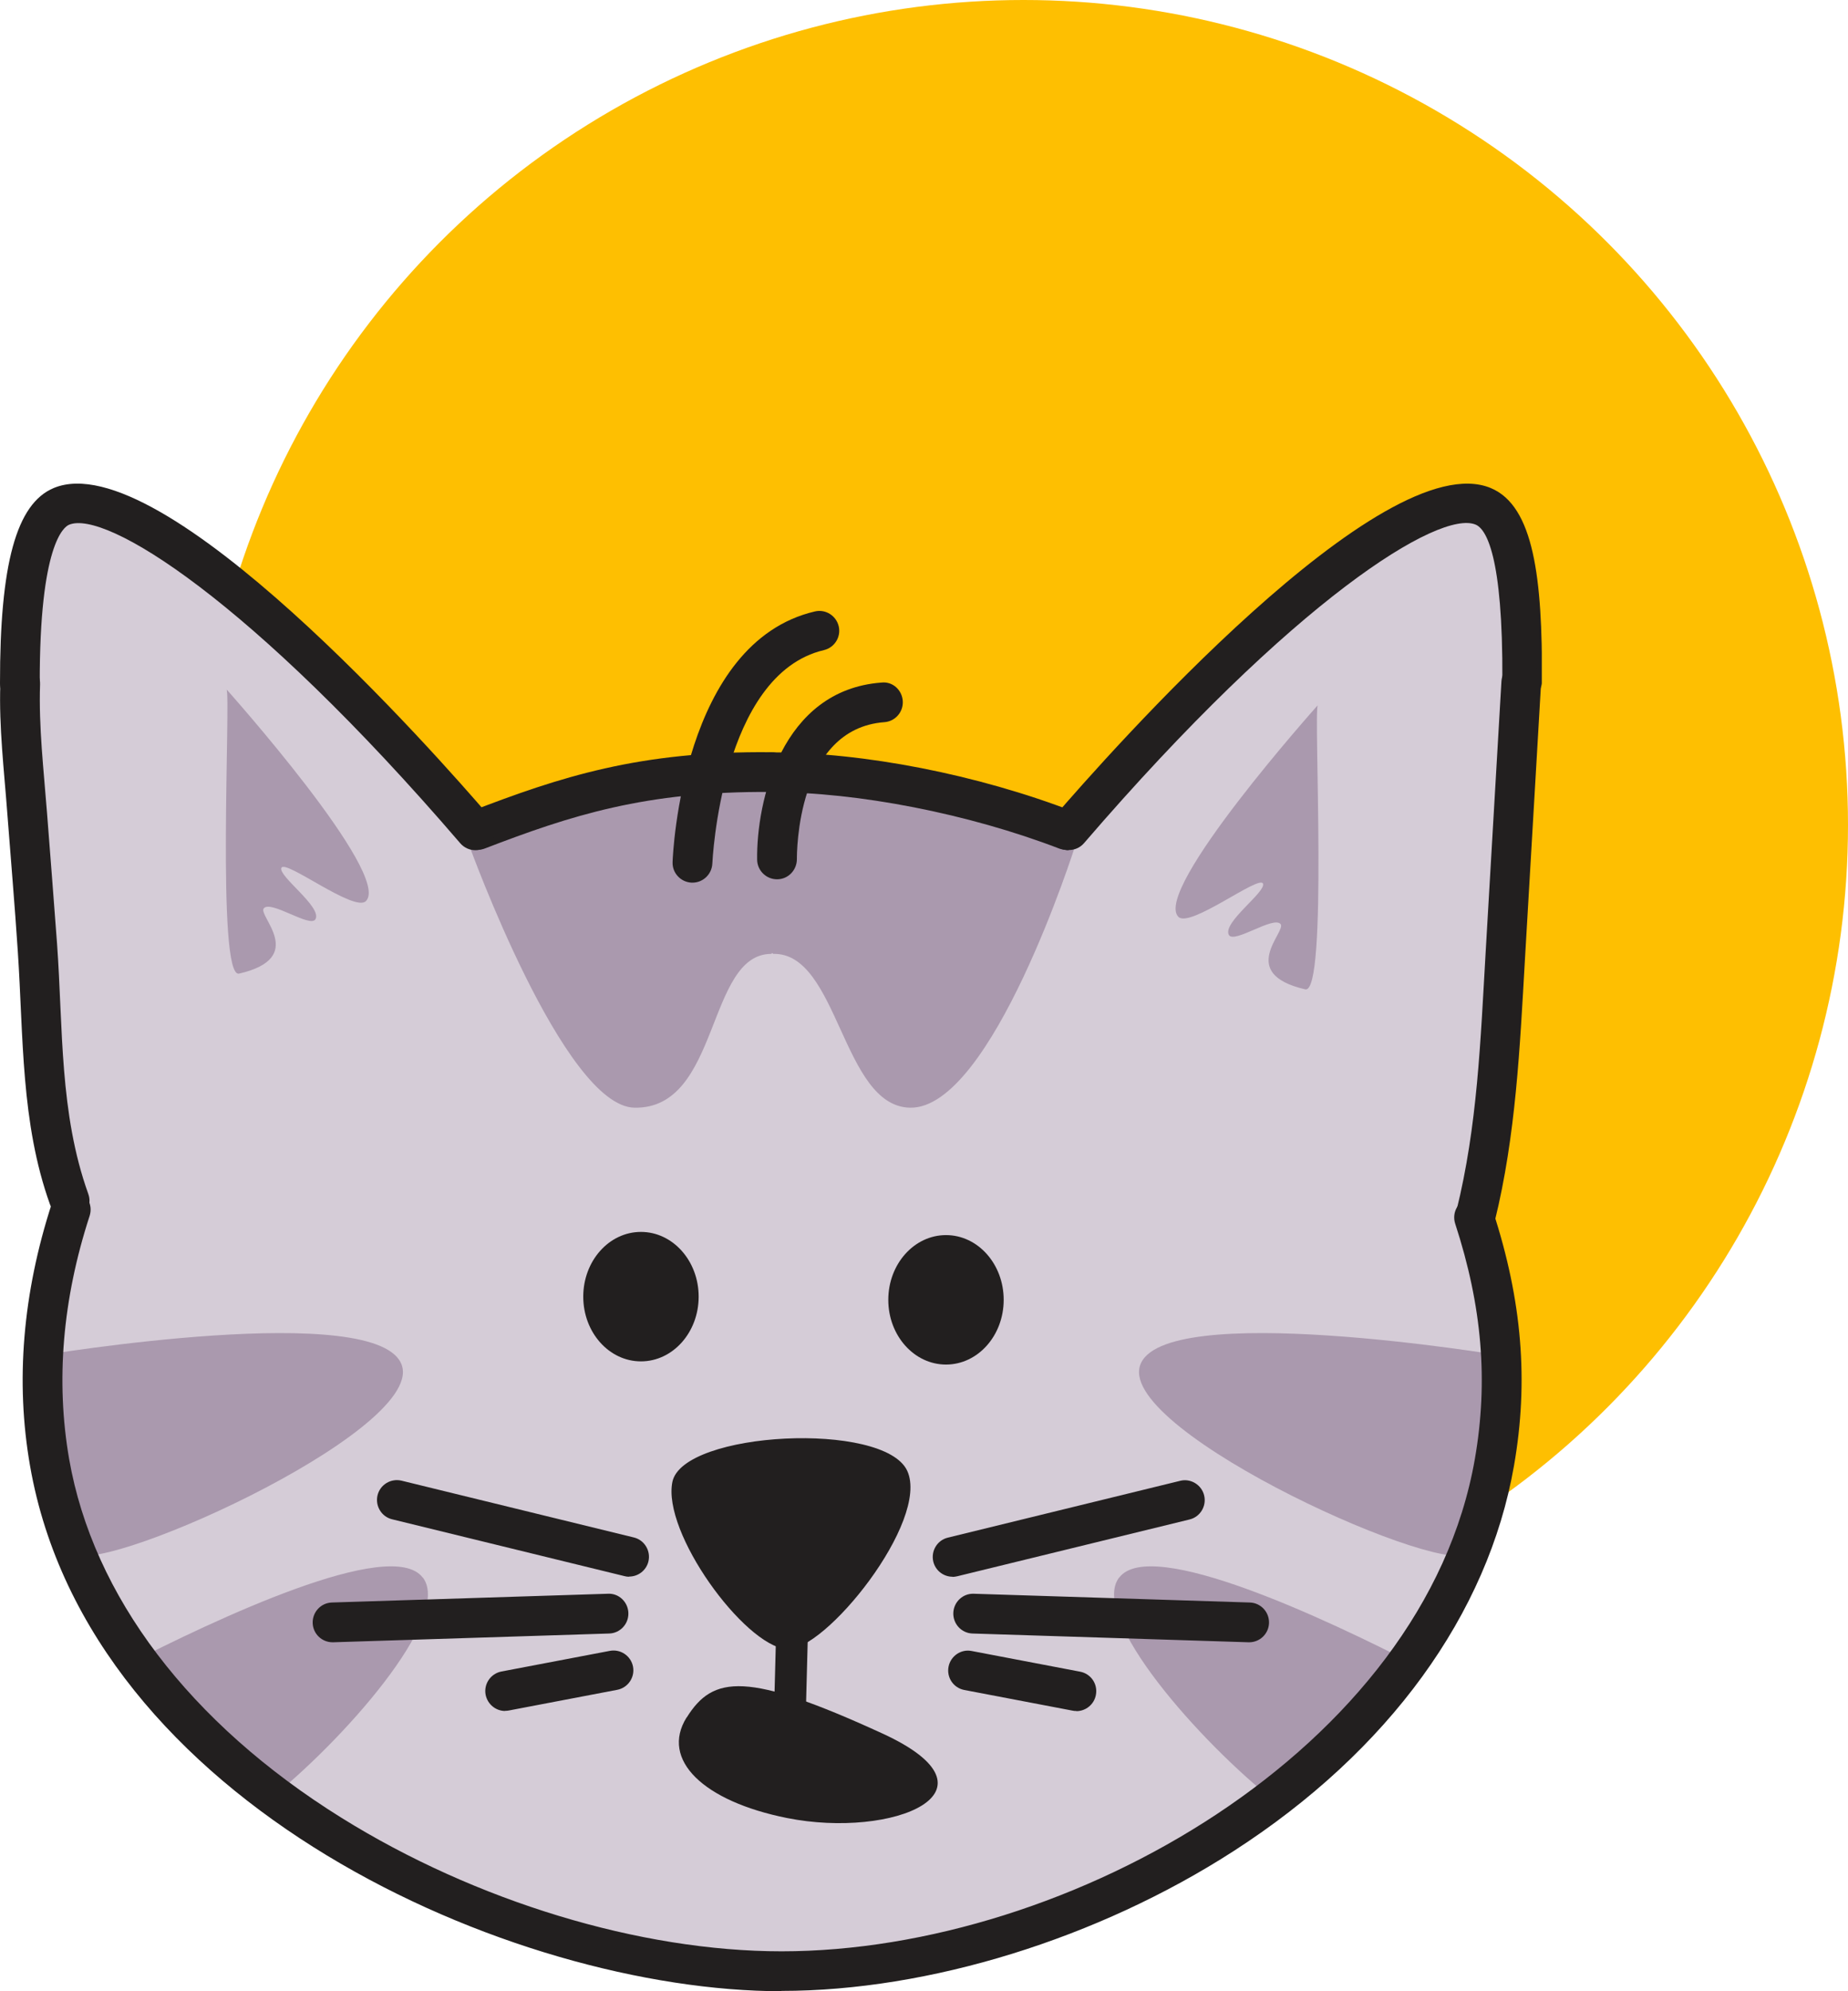
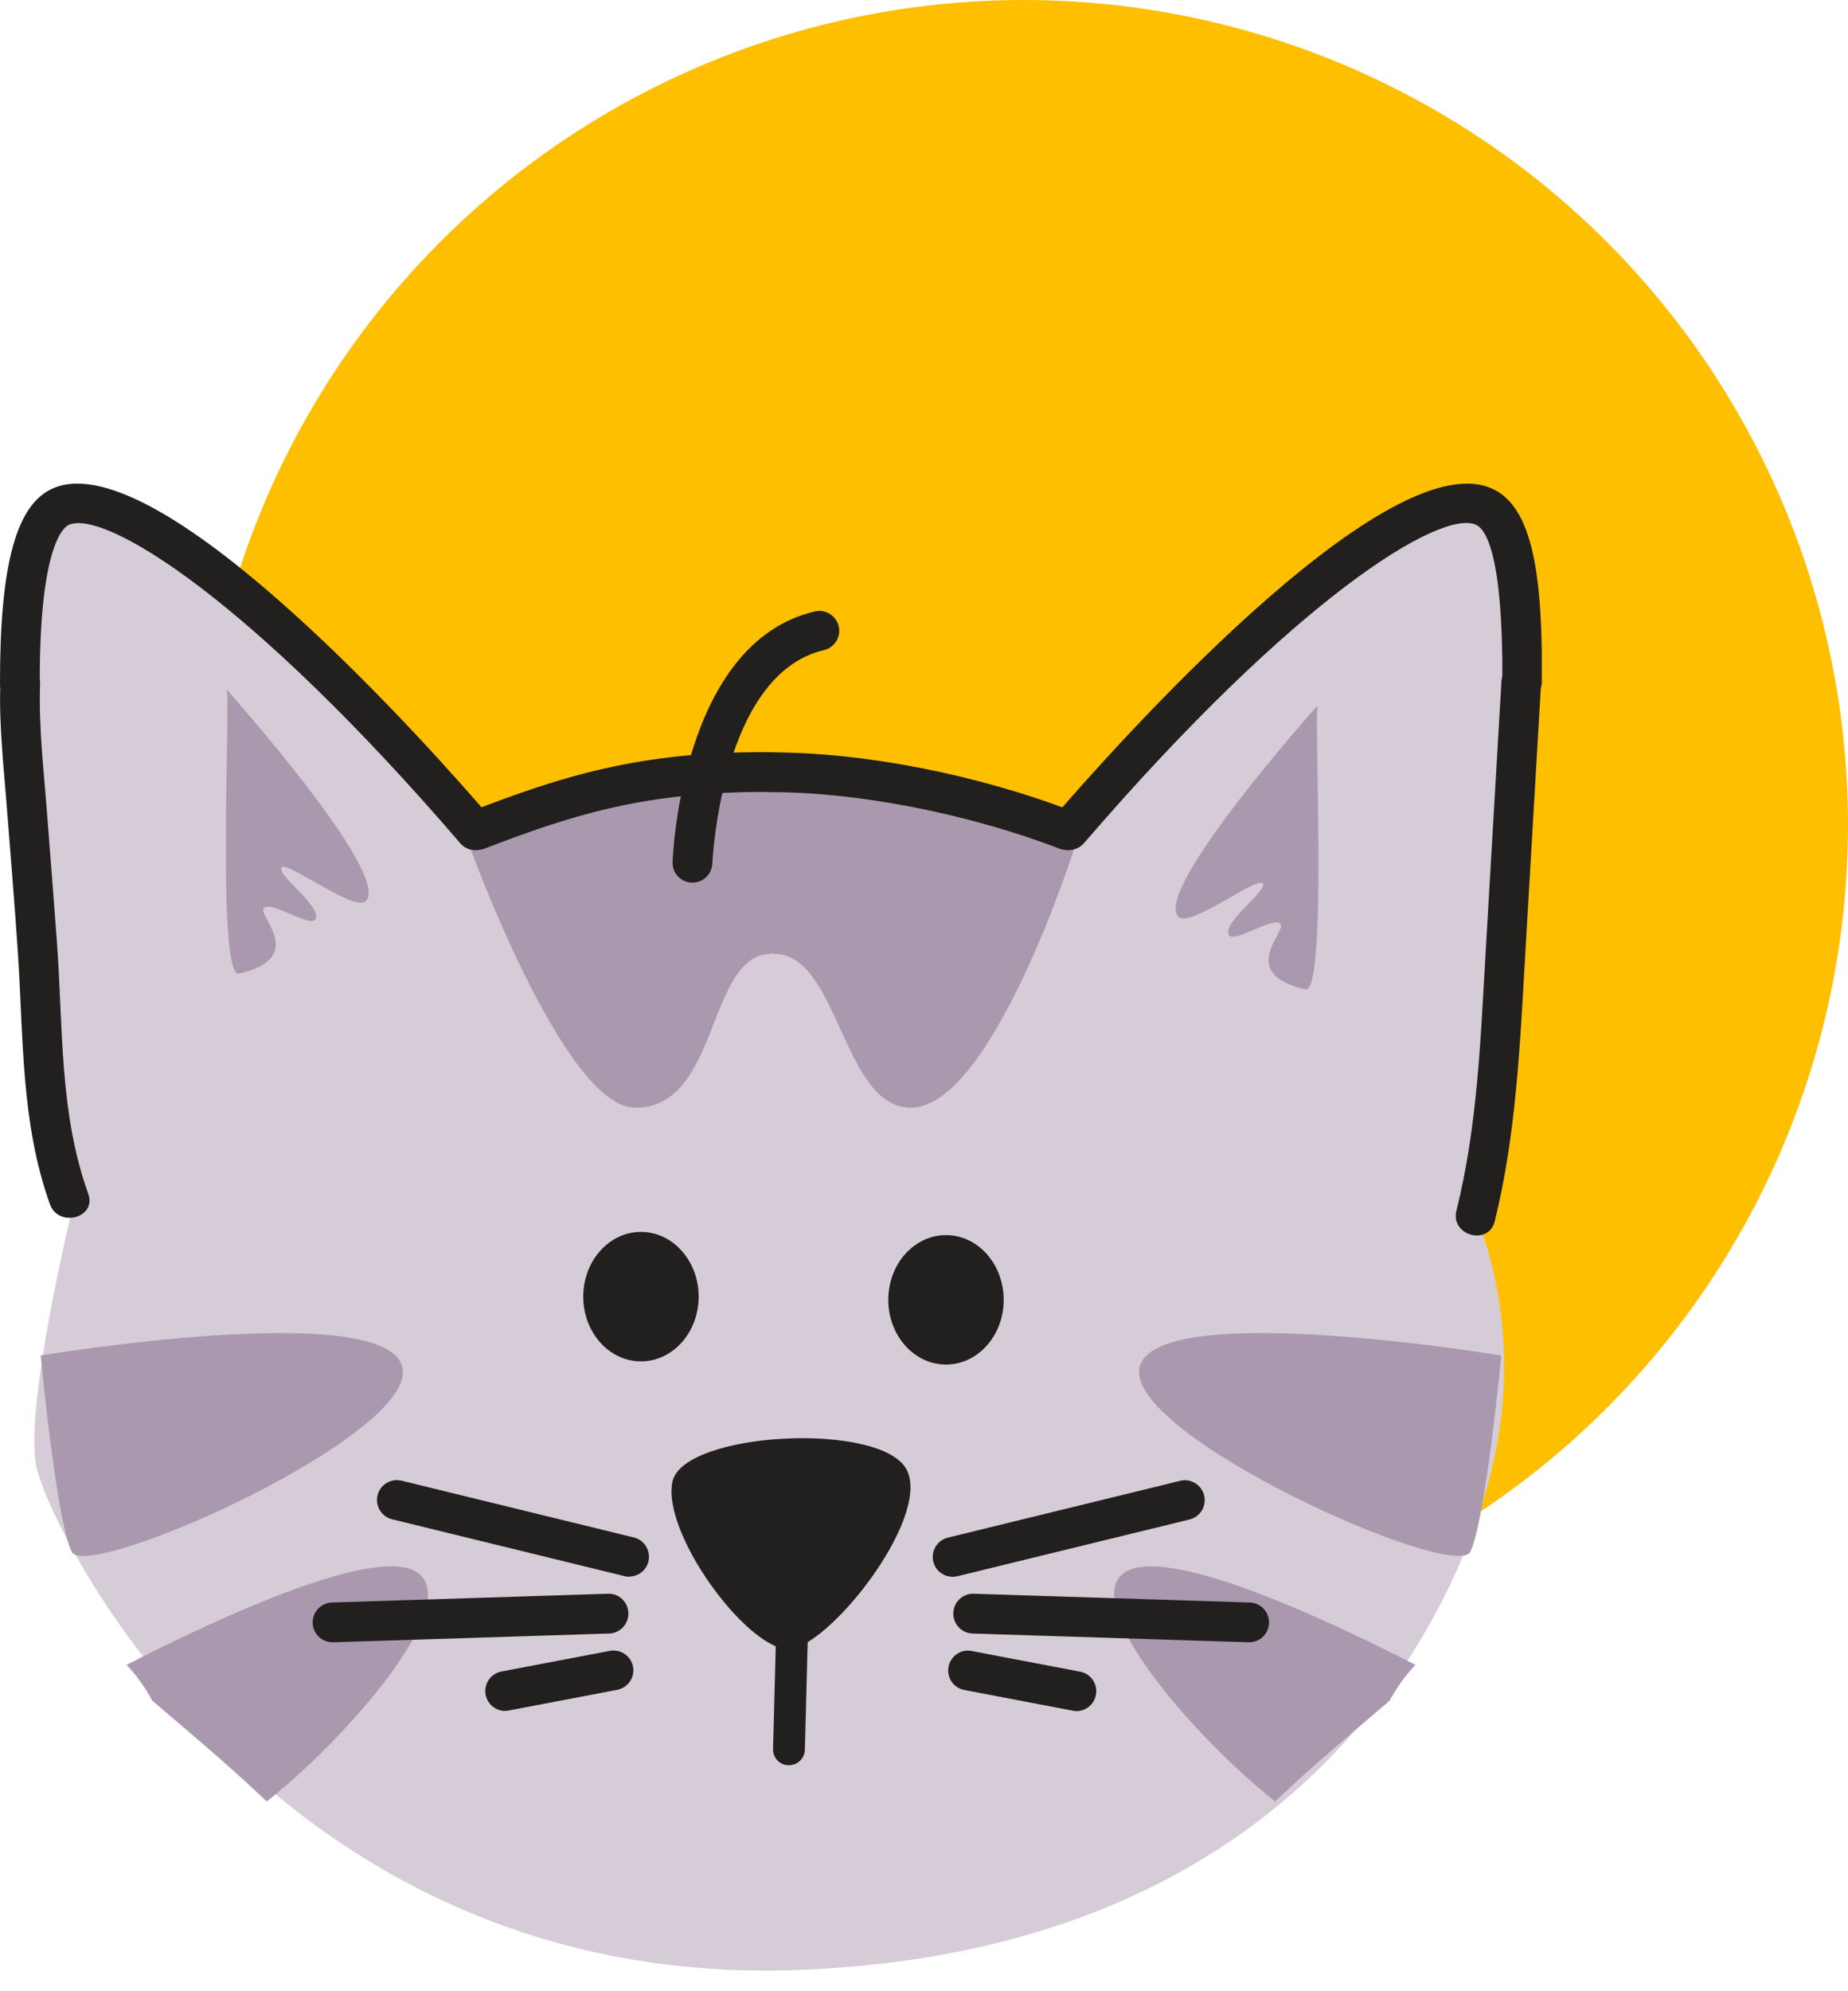
<svg xmlns="http://www.w3.org/2000/svg" width="65" height="70" viewBox="0 0 65 70" fill="none">
  <circle cx="36" cy="29" r="29" fill="#FEBF01" />
  <g clip-path="url(#clip0_1780_22812)">
    <path d="M16.684 29.318C16.684 29.318 21.951 27.137 25.944 27.137C29.936 27.137 36.836 29.133 36.836 29.133C36.836 29.133 41.739 24.051 44.641 21.691C47.543 19.332 50.629 17.514 51.541 17.514C52.452 17.514 53.358 18.605 53.173 23.503C52.994 28.406 51.904 42.748 51.904 42.748C51.904 42.748 53.537 46.198 52.631 50.917C51.725 55.636 46.643 68.524 28.124 69.251C9.606 69.978 1.621 53.64 1.258 51.459C0.895 49.279 2.527 42.563 2.527 42.563C2.527 42.563 0.531 25.32 0.531 23.503C0.531 21.686 0.526 18.426 1.979 17.878C3.433 17.335 7.425 19.695 9.606 21.87C11.787 24.051 16.684 29.312 16.684 29.312V29.318Z" fill="#D5CCD7" />
    <path d="M1.431 47.652C1.431 47.652 13.414 45.656 14.14 48.015C14.867 50.374 3.064 55.642 2.522 54.551C1.979 53.461 1.431 47.652 1.431 47.652Z" fill="#AA99AE" />
    <path d="M14.867 55.457C13.76 53.998 7.515 56.956 4.451 58.527C4.809 58.901 5.11 59.332 5.362 59.79C6.721 60.953 8.091 62.094 9.382 63.33C11.999 61.272 15.935 56.855 14.873 55.457H14.867Z" fill="#AA99AE" />
    <path d="M52.804 47.652C52.804 47.652 40.822 45.656 40.095 48.015C39.368 50.374 51.172 55.642 51.714 54.551C52.256 53.461 52.804 47.652 52.804 47.652Z" fill="#AA99AE" />
    <path d="M39.368 55.457C40.475 53.998 46.721 56.956 49.785 58.527C49.427 58.901 49.125 59.332 48.874 59.79C47.515 60.953 46.145 62.094 44.853 63.33C42.237 61.272 38.3 56.855 39.363 55.457H39.368Z" fill="#AA99AE" />
    <path d="M27.593 27.322C27.431 27.322 27.291 27.338 27.157 27.366C27.023 27.338 26.883 27.322 26.721 27.322C23.316 27.322 16.506 29.726 16.506 29.726C16.506 29.726 19.821 38.89 22.315 38.94C25.334 38.996 24.842 33.545 27.123 33.533C27.129 33.533 27.146 33.522 27.163 33.5C27.179 33.517 27.191 33.533 27.202 33.533C29.494 33.483 29.617 38.895 32.01 38.94C34.884 38.996 37.82 29.726 37.82 29.726C37.82 29.726 31.009 27.322 27.604 27.322H27.593Z" fill="#AA99AE" />
    <path d="M7.968 24.235C7.968 24.235 13.794 30.749 12.871 31.677C12.469 32.085 10.025 30.195 9.897 30.509C9.779 30.799 11.322 31.873 11.099 32.309C10.931 32.644 9.522 31.627 9.276 31.934C9.069 32.197 10.825 33.668 8.409 34.227C7.604 34.411 8.124 24.414 7.968 24.235Z" fill="#AA99AE" />
    <path d="M46.352 24.789C46.352 24.789 40.526 31.302 41.448 32.231C41.851 32.639 44.294 30.749 44.423 31.062C44.54 31.353 42.997 32.426 43.221 32.862C43.389 33.198 44.797 32.18 45.044 32.488C45.25 32.751 43.495 34.221 45.91 34.78C46.715 34.965 46.195 24.968 46.352 24.789Z" fill="#AA99AE" />
    <path d="M23.651 52.091C23.282 53.869 26.156 57.822 27.655 57.973C28.991 58.107 32.72 53.461 31.91 51.705C31.099 49.95 24.026 50.313 23.651 52.091Z" fill="#221F1F" />
    <path d="M22.544 47.858C23.665 47.858 24.574 46.84 24.574 45.583C24.574 44.326 23.665 43.307 22.544 43.307C21.423 43.307 20.515 44.326 20.515 45.583C20.515 46.84 21.423 47.858 22.544 47.858Z" fill="#221F1F" />
    <path d="M33.274 47.97C34.395 47.97 35.303 46.951 35.303 45.695C35.303 44.438 34.395 43.419 33.274 43.419C32.153 43.419 31.244 44.438 31.244 45.695C31.244 46.951 32.153 47.97 33.274 47.97Z" fill="#221F1F" />
-     <path d="M24.154 60.377C25.083 58.89 26.273 58.756 31.032 60.937C35.494 62.983 31.406 64.655 27.683 63.911C24.741 63.324 23.221 61.865 24.149 60.377H24.154Z" fill="#221F1F" />
    <path d="M27.75 62.055H27.733C27.425 62.049 27.179 61.792 27.191 61.479L27.336 55.971C27.341 55.669 27.593 55.429 27.895 55.429H27.912C28.219 55.434 28.465 55.692 28.454 56.005L28.309 61.512C28.303 61.814 28.052 62.055 27.75 62.055Z" fill="#221F1F" />
    <path d="M16.808 29.877C16.528 29.877 16.259 29.709 16.153 29.429C16.014 29.072 16.192 28.663 16.556 28.524C19.698 27.316 22.488 26.393 27.135 26.444C27.52 26.444 27.828 26.762 27.828 27.148C27.828 27.534 27.509 27.841 27.129 27.841H27.123C22.695 27.808 20.062 28.674 17.059 29.826C16.975 29.86 16.891 29.871 16.808 29.871V29.877Z" fill="#221F1F" />
    <path d="M16.718 29.888C16.522 29.888 16.327 29.804 16.187 29.642C8.795 21.042 3.685 17.911 2.427 18.448C2.253 18.521 1.387 19.13 1.398 24.028C1.398 24.414 1.085 24.727 0.699 24.727C0.313 24.727 -9.66886e-06 24.414 -9.66886e-06 24.028C-0.006 19.823 0.576 17.704 1.89 17.156C5.681 15.58 15.348 26.522 17.244 28.736C17.495 29.027 17.462 29.468 17.171 29.72C17.037 29.832 16.875 29.888 16.718 29.888Z" fill="#221F1F" />
    <path d="M24.356 31.029C24.356 31.029 24.339 31.029 24.328 31.029C23.942 31.012 23.64 30.688 23.657 30.302C23.668 29.988 23.998 22.586 28.661 21.495C29.036 21.406 29.41 21.641 29.5 22.015C29.589 22.39 29.354 22.765 28.98 22.854C25.357 23.704 25.06 30.291 25.055 30.358C25.038 30.732 24.73 31.029 24.356 31.029Z" fill="#221F1F" />
-     <path d="M27.33 30.911C26.95 30.911 26.637 30.604 26.631 30.224C26.603 28.183 27.476 24.258 31.004 23.995C31.401 23.95 31.725 24.258 31.753 24.638C31.781 25.024 31.49 25.359 31.11 25.387C28.012 25.616 28.029 30.017 28.029 30.201C28.029 30.587 27.727 30.906 27.341 30.911H27.33Z" fill="#221F1F" />
-     <path d="M27.498 70C18.01 70 3.131 63.425 1.057 51.532C0.537 48.563 0.8 45.454 1.823 42.306C1.94 41.937 2.337 41.742 2.706 41.859C3.075 41.976 3.271 42.373 3.153 42.742C2.197 45.672 1.957 48.552 2.432 51.291C3.271 56.1 6.67 60.579 12.005 63.9C16.729 66.841 22.516 68.597 27.492 68.597C37.602 68.597 50.098 61.49 51.876 51.286C52.351 48.552 52.133 45.924 51.183 43.016C51.065 42.647 51.261 42.256 51.63 42.133C51.999 42.016 52.391 42.217 52.514 42.58C53.537 45.717 53.772 48.557 53.252 51.526C52.34 56.749 48.84 61.563 43.389 65.074C38.619 68.149 32.676 69.989 27.487 69.989L27.498 70Z" fill="#221F1F" />
    <path d="M37.512 29.877C37.428 29.877 37.344 29.86 37.26 29.832C34.073 28.608 30.187 27.847 27.123 27.847C26.738 27.847 26.424 27.534 26.424 27.148C26.424 26.762 26.738 26.449 27.123 26.449C30.394 26.449 34.37 27.226 37.758 28.529C38.116 28.669 38.3 29.072 38.161 29.435C38.054 29.715 37.786 29.882 37.507 29.882L37.512 29.877Z" fill="#221F1F" />
    <path d="M37.585 29.888C37.423 29.888 37.26 29.832 37.132 29.72C36.841 29.469 36.807 29.027 37.059 28.736C38.96 26.528 48.639 15.58 52.435 17.157C53.95 17.788 54.252 20.327 54.236 23.939C54.236 24.325 53.922 24.632 53.537 24.632C53.151 24.632 52.838 24.314 52.843 23.928C52.866 19.499 52.262 18.594 51.904 18.443C50.64 17.911 45.53 21.043 38.127 29.642C37.987 29.804 37.792 29.882 37.596 29.882L37.585 29.888Z" fill="#221F1F" />
    <path d="M11.697 57.733C11.322 57.733 11.009 57.436 10.998 57.056C10.987 56.67 11.289 56.346 11.675 56.335L21.381 56.027C21.767 56.005 22.091 56.318 22.102 56.704C22.114 57.09 21.812 57.414 21.426 57.425L11.719 57.733C11.719 57.733 11.703 57.733 11.697 57.733Z" fill="#221F1F" />
    <path d="M22.13 55.429C22.075 55.429 22.018 55.423 21.963 55.407L13.794 53.41C13.419 53.321 13.19 52.941 13.279 52.566C13.369 52.192 13.749 51.962 14.124 52.052L22.293 54.048C22.667 54.137 22.896 54.518 22.807 54.892C22.729 55.211 22.444 55.423 22.13 55.423V55.429Z" fill="#221F1F" />
    <path d="M17.769 60.148C17.439 60.148 17.148 59.913 17.081 59.578C17.009 59.197 17.26 58.834 17.635 58.761L21.448 58.035C21.828 57.962 22.192 58.213 22.265 58.588C22.337 58.968 22.086 59.332 21.711 59.404L17.898 60.131C17.853 60.142 17.808 60.142 17.769 60.142V60.148Z" fill="#221F1F" />
    <path d="M43.937 57.733C43.937 57.733 43.92 57.733 43.914 57.733L34.208 57.425C33.822 57.414 33.52 57.09 33.531 56.704C33.542 56.318 33.867 56.011 34.252 56.027L43.959 56.335C44.345 56.346 44.647 56.67 44.635 57.056C44.624 57.436 44.311 57.733 43.937 57.733Z" fill="#221F1F" />
    <path d="M33.503 55.429C33.19 55.429 32.905 55.217 32.827 54.898C32.737 54.523 32.966 54.143 33.341 54.054L41.51 52.057C41.879 51.962 42.265 52.197 42.354 52.572C42.444 52.947 42.214 53.327 41.84 53.416L33.671 55.412C33.615 55.423 33.559 55.435 33.503 55.435V55.429Z" fill="#221F1F" />
    <path d="M37.859 60.148C37.814 60.148 37.769 60.148 37.73 60.137L33.917 59.41C33.537 59.337 33.291 58.974 33.363 58.594C33.436 58.214 33.805 57.962 34.18 58.04L37.993 58.767C38.373 58.84 38.619 59.203 38.546 59.583C38.485 59.919 38.189 60.154 37.859 60.154V60.148Z" fill="#221F1F" />
    <path d="M52.81 23.961C52.625 27.126 52.441 30.291 52.256 33.455C52.072 36.62 51.966 39.583 51.227 42.563C51.01 43.436 52.357 43.81 52.575 42.932C53.319 39.919 53.459 36.816 53.637 33.729C53.828 30.475 54.018 27.215 54.208 23.961C54.258 23.061 52.86 23.067 52.81 23.961Z" fill="#221F1F" />
    <path d="M0.011 24.056C-0.039 25.566 0.145 27.087 0.257 28.591C0.38 30.207 0.52 31.828 0.626 33.444C0.828 36.441 0.727 39.466 1.756 42.334C2.058 43.173 3.411 42.815 3.103 41.965C2.086 39.13 2.22 36.145 2.007 33.181C1.895 31.649 1.772 30.117 1.655 28.591C1.538 27.064 1.359 25.566 1.409 24.056C1.437 23.156 0.039 23.156 0.011 24.056Z" fill="#221F1F" />
  </g>
  <defs>
    <clipPath id="clip0_1780_22812">
      <rect width="54.23" height="53" fill="white" transform="translate(0 17)" />
    </clipPath>
  </defs>
</svg>